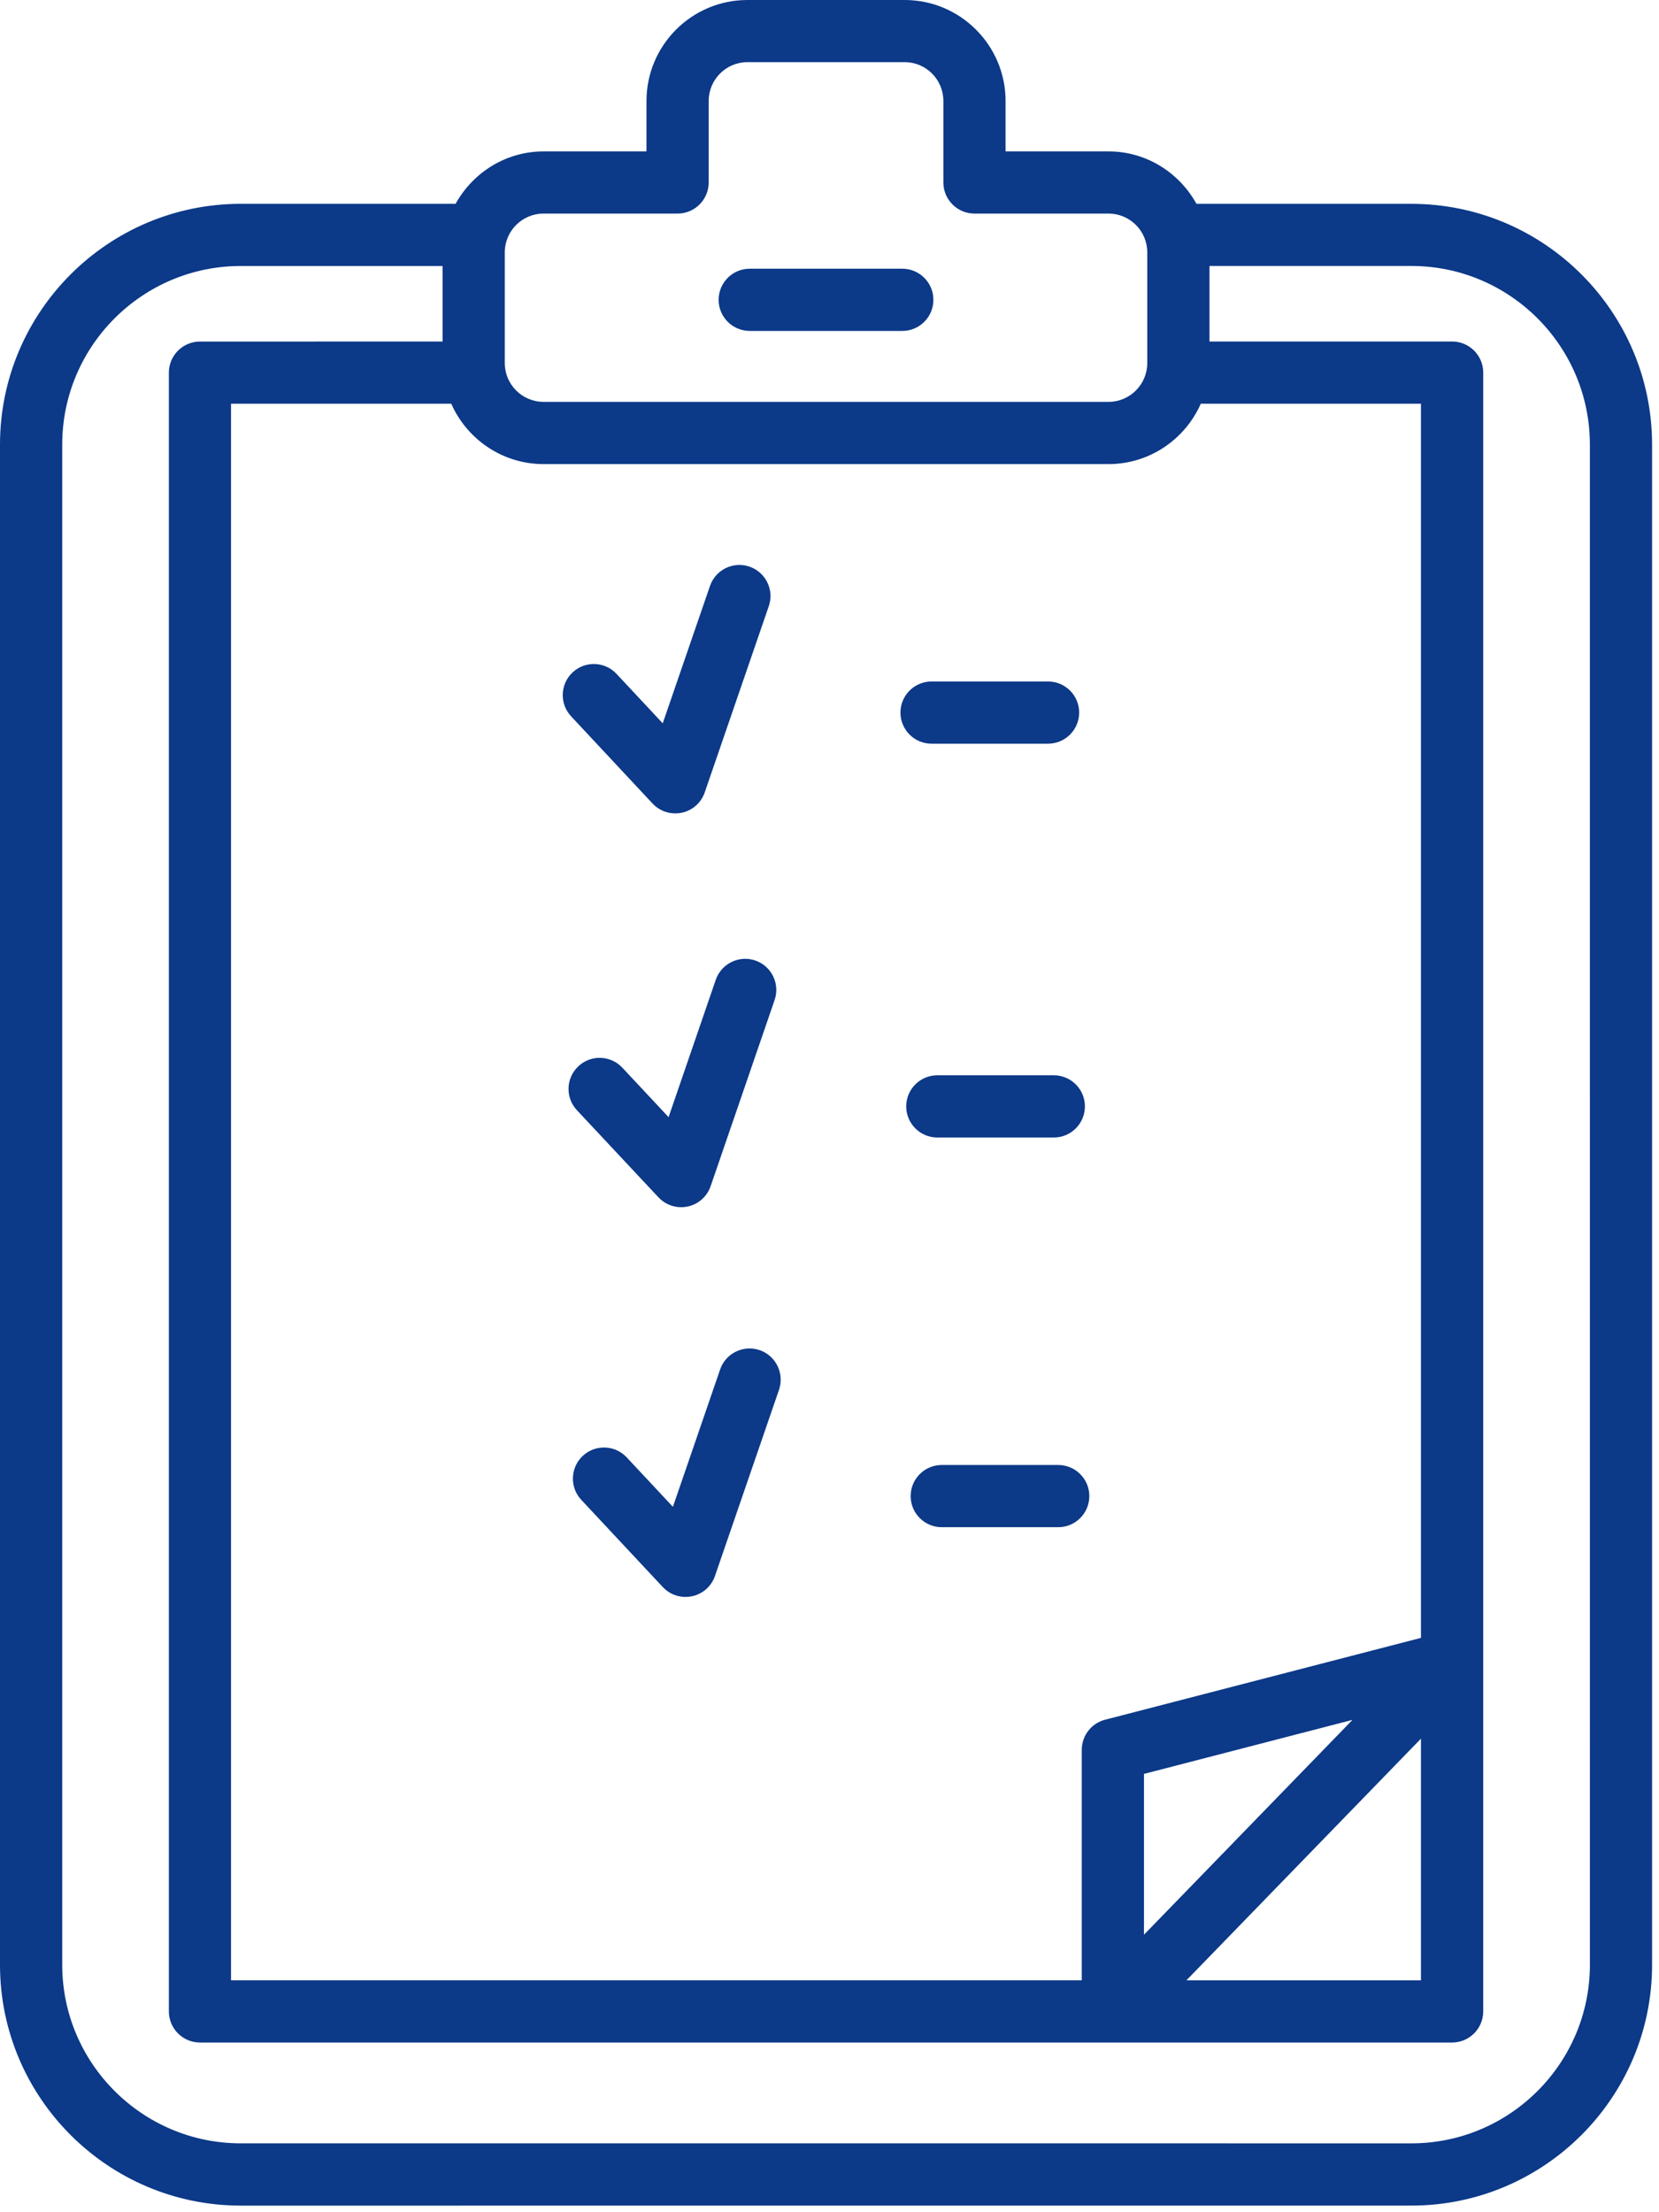
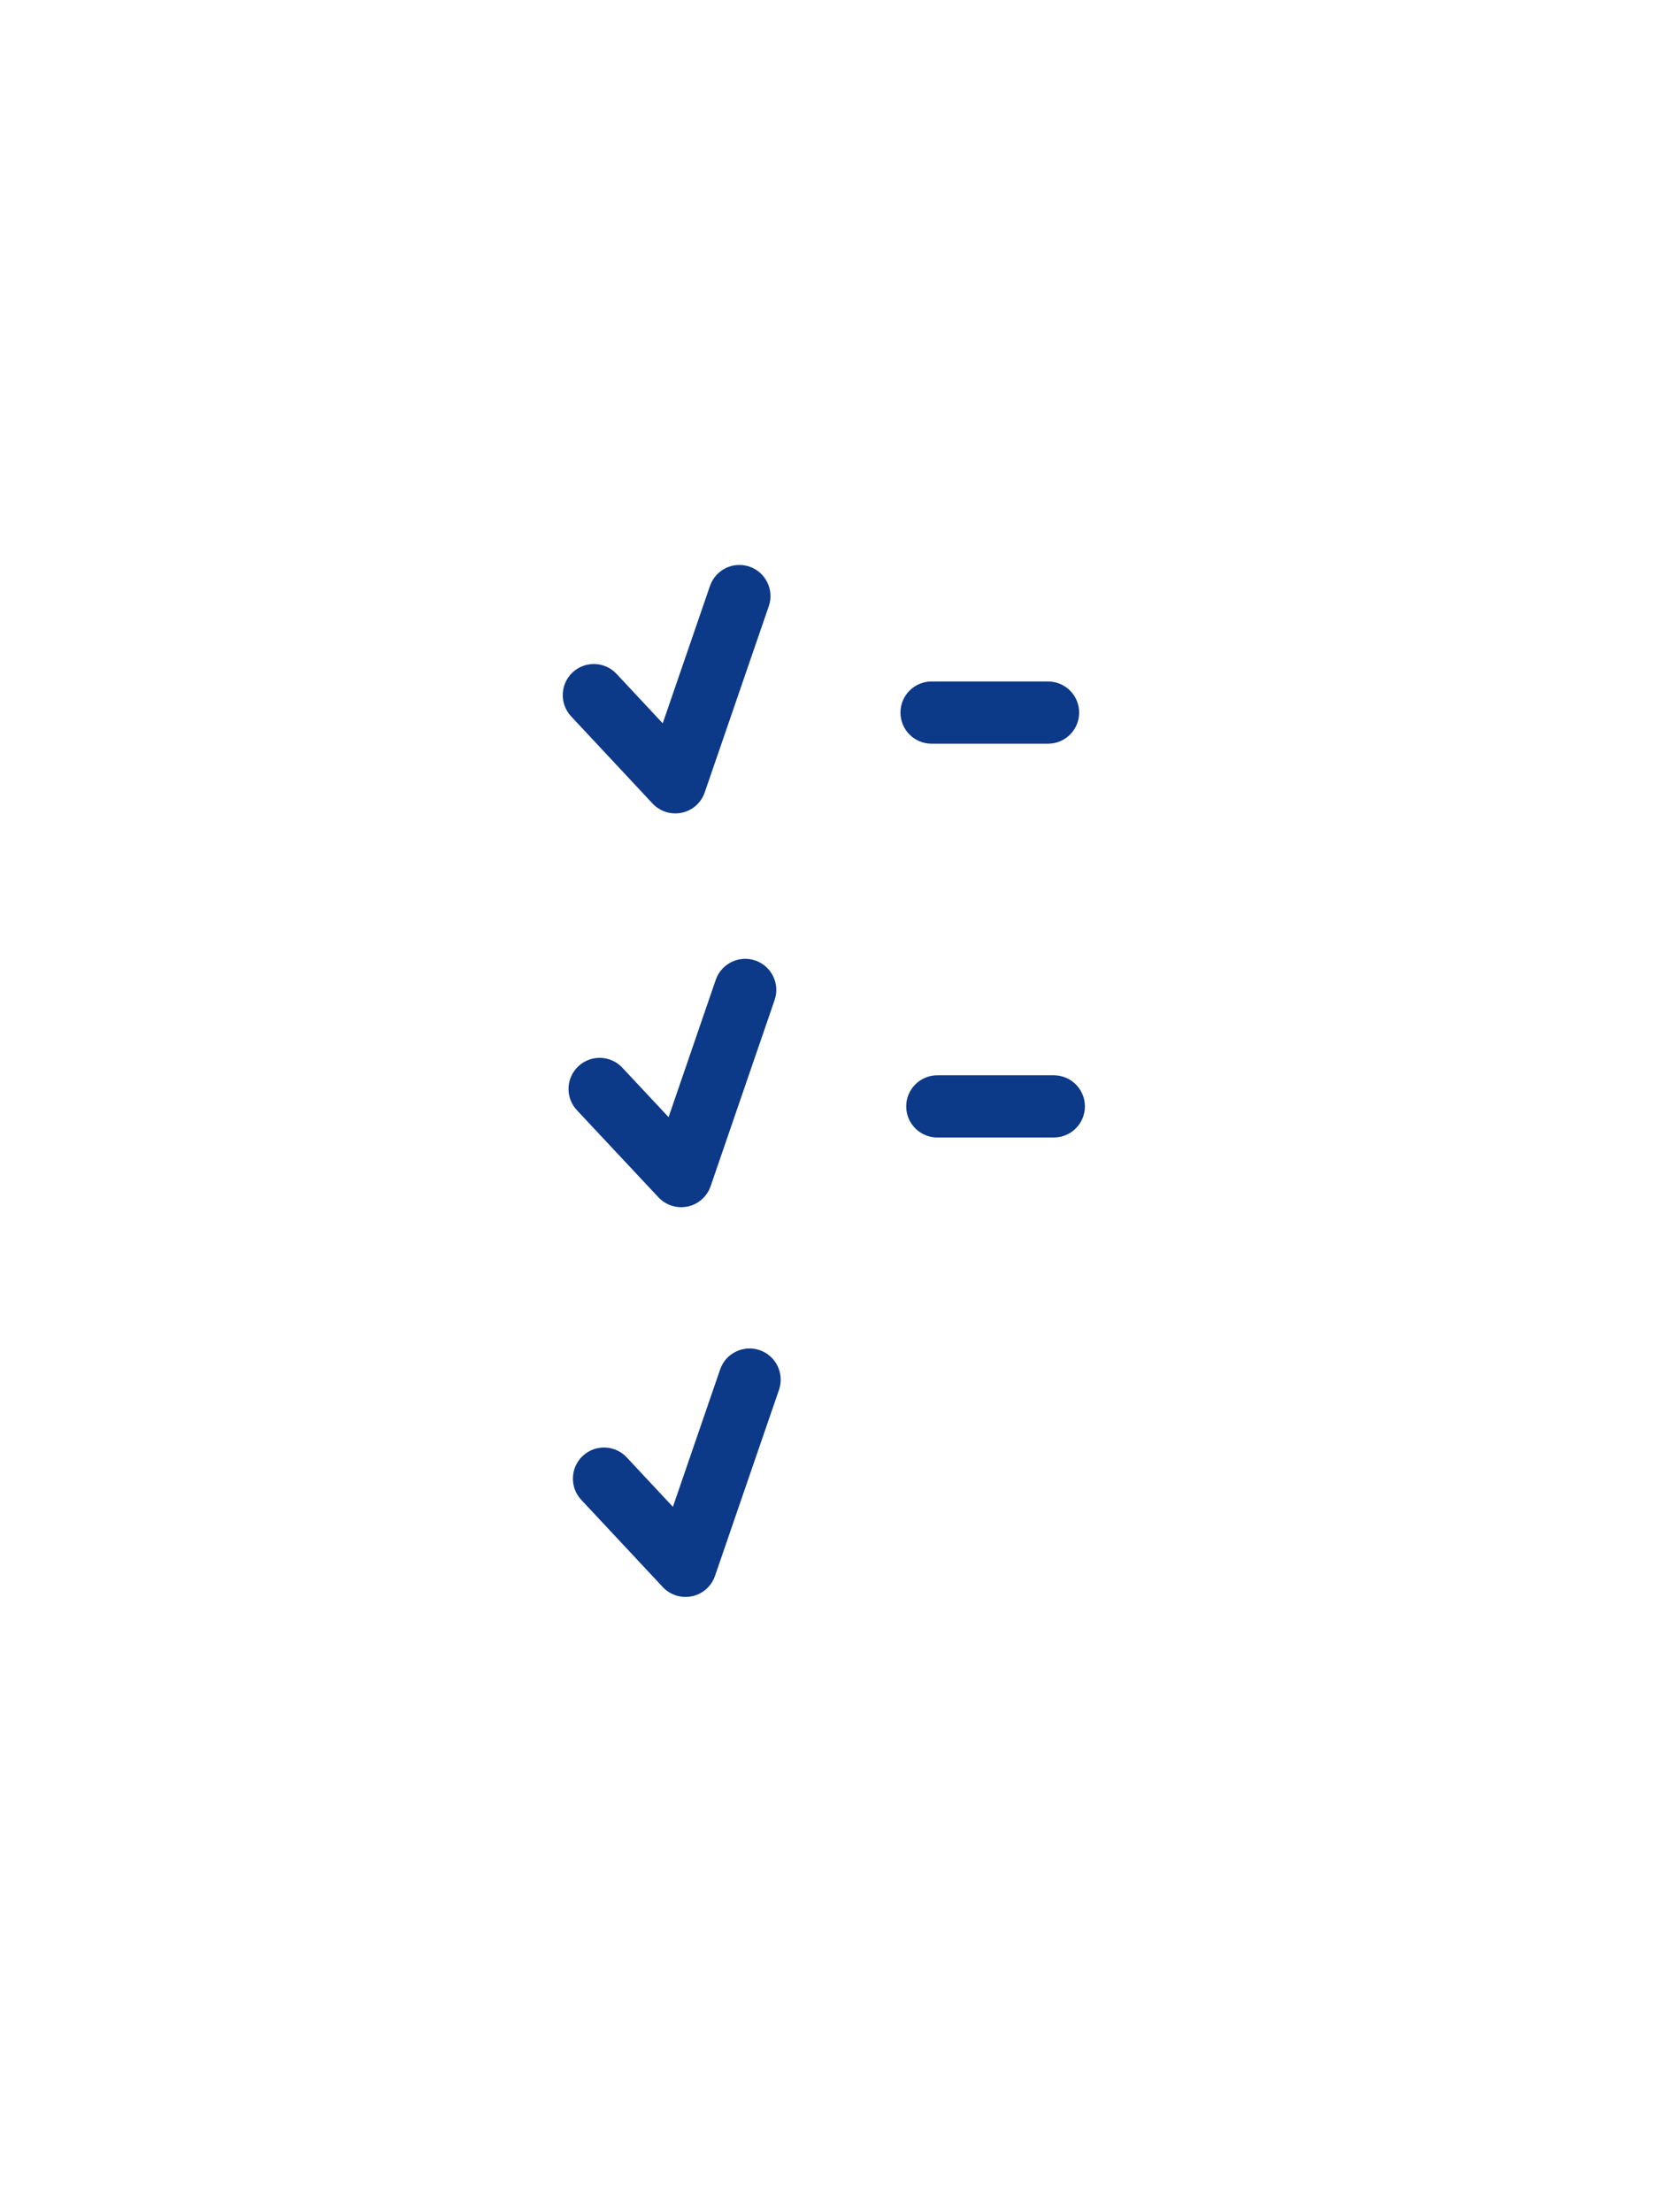
<svg xmlns="http://www.w3.org/2000/svg" width="198" height="264" viewBox="0 0 198 264" fill="none">
-   <path d="M168.441 24.323H142.797C140.738 20.613 136.832 18.07 132.299 18.07H120.014V12.054C120.014 5.408 114.61 0 107.969 0H89.203C82.559 0 77.157 5.406 77.157 12.054V18.07H64.875C60.342 18.07 56.433 20.613 54.374 24.323H28.73C12.889 24.323 0 37.212 0 53.06V234.474C0 250.32 12.889 263.211 28.73 263.211L168.443 263.209C184.285 263.209 197.174 250.32 197.174 234.472V53.063C197.176 37.215 184.287 24.326 168.443 24.326L168.441 24.323ZM169.59 207.485V236.325H141.598L169.59 207.485ZM136.532 230.884V211.693L161.42 205.244L136.532 230.884ZM169.59 195.459L131.89 205.227C130.253 205.651 129.108 207.129 129.108 208.819V236.323L27.573 236.321V48.182H53.858C55.731 52.415 59.958 55.384 64.874 55.384H132.298C137.214 55.384 141.438 52.415 143.312 48.182H169.59V195.459ZM64.876 25.487H80.869C82.917 25.487 84.581 23.825 84.581 21.775V12.047C84.581 9.493 86.656 7.417 89.203 7.417H107.969C110.519 7.417 112.591 9.493 112.591 12.047V21.775C112.591 23.825 114.255 25.487 116.303 25.487H132.299C134.85 25.487 136.925 27.564 136.925 30.113V43.327C136.925 45.881 134.848 47.958 132.299 47.958H64.874C62.322 47.958 60.243 45.881 60.243 43.327V30.113C60.246 27.564 62.325 25.487 64.874 25.487H64.876ZM189.753 234.468C189.753 246.222 180.194 255.782 168.446 255.782L28.733 255.78C16.984 255.78 7.426 246.218 7.426 234.466V53.057C7.426 41.304 16.986 31.743 28.733 31.743H52.824V40.758L23.866 40.76C21.818 40.76 20.155 42.422 20.155 44.472V240.037C20.155 242.087 21.818 243.749 23.866 243.749H173.308C175.356 243.749 177.019 242.087 177.019 240.037L177.022 44.466C177.022 42.416 175.358 40.754 173.31 40.754H144.352V31.74H168.443C180.192 31.74 189.75 41.302 189.75 53.054L189.752 234.468H189.753Z" fill="#0C3988" />
  <path d="M77.883 95.893C78.59 96.653 79.578 97.07 80.596 97.07C80.853 97.07 81.113 97.044 81.372 96.989C82.649 96.719 83.685 95.798 84.107 94.567L91.754 72.339C92.421 70.401 91.391 68.289 89.452 67.622C87.512 66.957 85.404 67.987 84.735 69.926L79.096 86.32L73.584 80.42C72.186 78.918 69.833 78.845 68.339 80.241C66.846 81.642 66.764 83.991 68.162 85.486L77.883 95.893Z" fill="#0C3988" />
  <path d="M111.18 88.75H125.084C127.132 88.75 128.796 87.088 128.796 85.038C128.796 82.988 127.132 81.326 125.084 81.326H111.18C109.132 81.326 107.469 82.988 107.469 85.038C107.469 87.088 109.13 88.75 111.18 88.75Z" fill="#0C3988" />
  <path d="M78.588 142.889C79.297 143.647 80.284 144.065 81.301 144.065C81.557 144.065 81.818 144.038 82.076 143.983C83.351 143.711 84.387 142.792 84.811 141.562L92.449 119.34C93.114 117.4 92.085 115.29 90.143 114.623C88.218 113.96 86.093 114.988 85.426 116.927L79.794 133.317L74.275 127.415C72.874 125.917 70.524 125.842 69.03 127.243C67.532 128.644 67.455 130.992 68.853 132.488L78.588 142.889Z" fill="#0C3988" />
  <path d="M111.868 135.746H125.771C127.819 135.746 129.483 134.084 129.483 132.034C129.483 129.984 127.819 128.322 125.771 128.322H111.868C109.82 128.322 108.156 129.984 108.156 132.034C108.156 134.084 109.82 135.746 111.868 135.746Z" fill="#0C3988" />
  <path d="M90.666 161.123C88.727 160.46 86.612 161.488 85.947 163.427L80.311 179.821L74.797 173.919C73.396 172.419 71.045 172.346 69.552 173.742C68.054 175.141 67.976 177.492 69.375 178.987L79.105 189.398C79.812 190.158 80.799 190.575 81.818 190.575C82.074 190.575 82.335 190.549 82.593 190.494C83.87 190.224 84.906 189.303 85.331 188.072L92.978 165.842C93.634 163.902 92.604 161.792 90.667 161.122L90.666 161.123Z" fill="#0C3988" />
-   <path d="M126.298 174.828H112.397C110.349 174.828 108.686 176.49 108.686 178.54C108.686 180.59 110.349 182.252 112.397 182.252H126.298C128.346 182.252 130.01 180.59 130.01 178.54C130.01 176.49 128.346 174.828 126.298 174.828Z" fill="#0C3988" />
-   <path d="M89.479 39.492H107.689C109.737 39.492 111.4 37.83 111.4 35.78C111.4 33.73 109.737 32.068 107.689 32.068H89.479C87.431 32.068 85.768 33.73 85.768 35.78C85.768 37.83 87.431 39.492 89.479 39.492Z" fill="#0C3988" />
</svg>